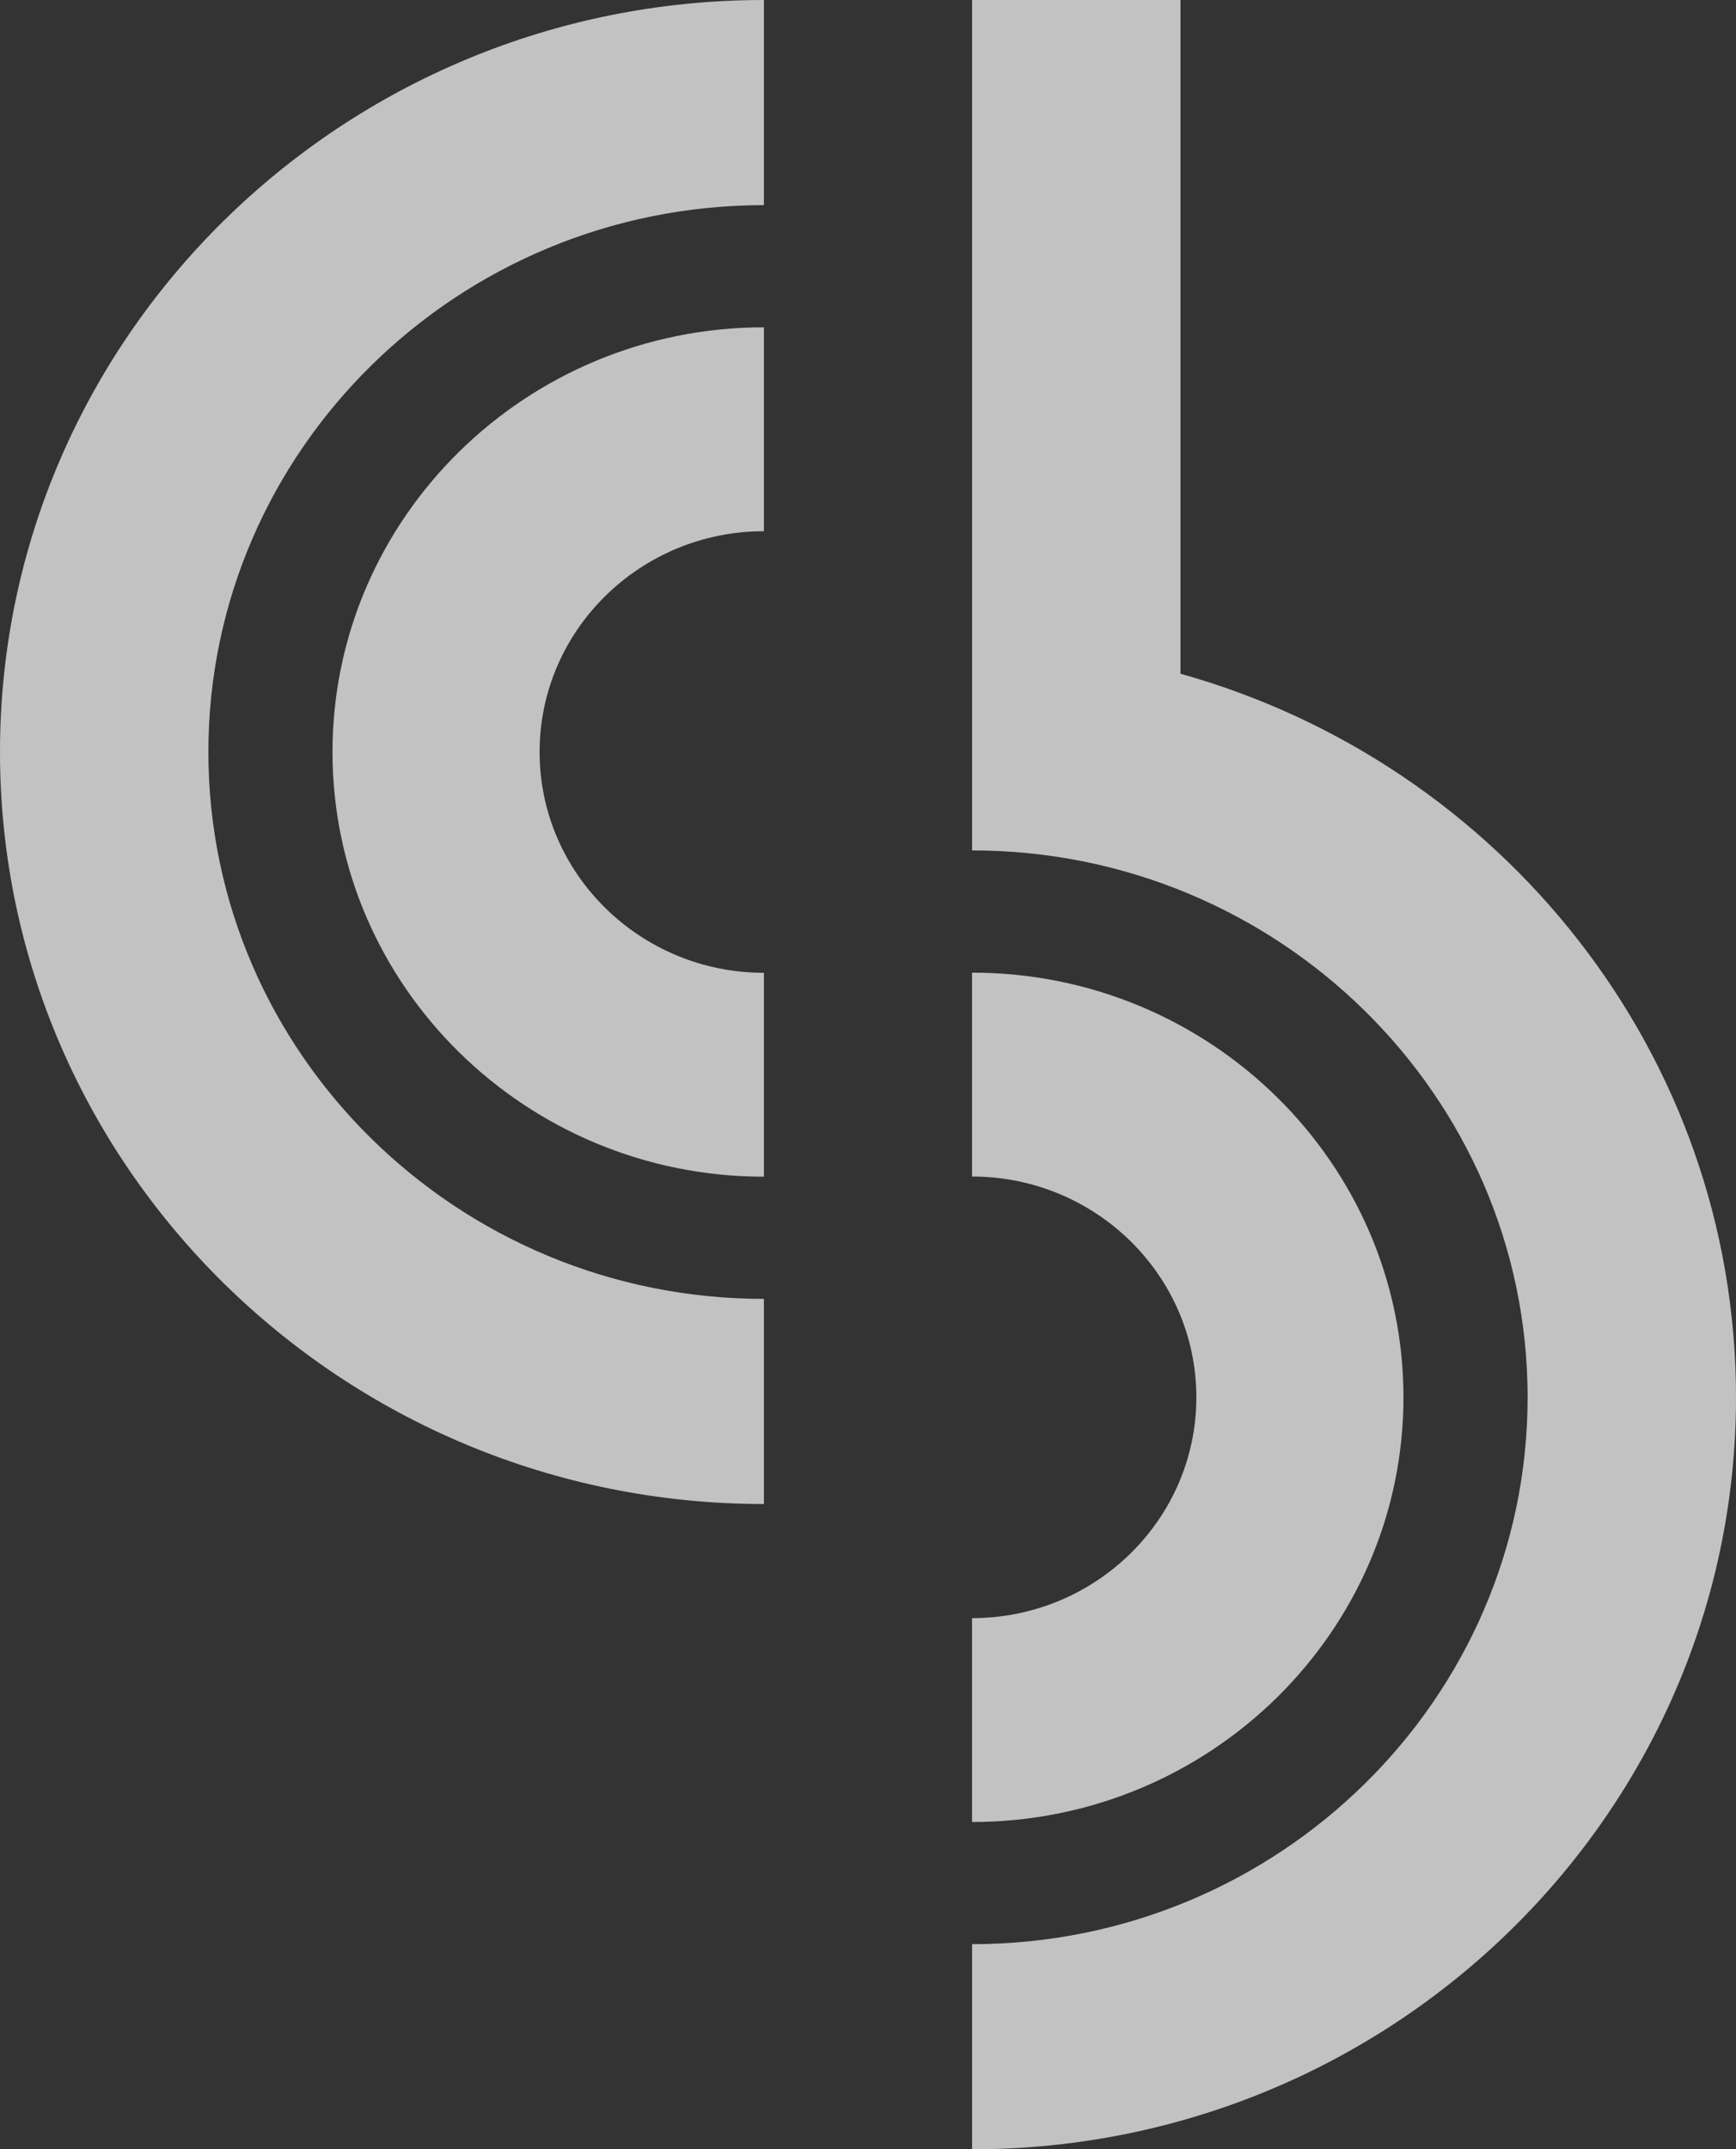
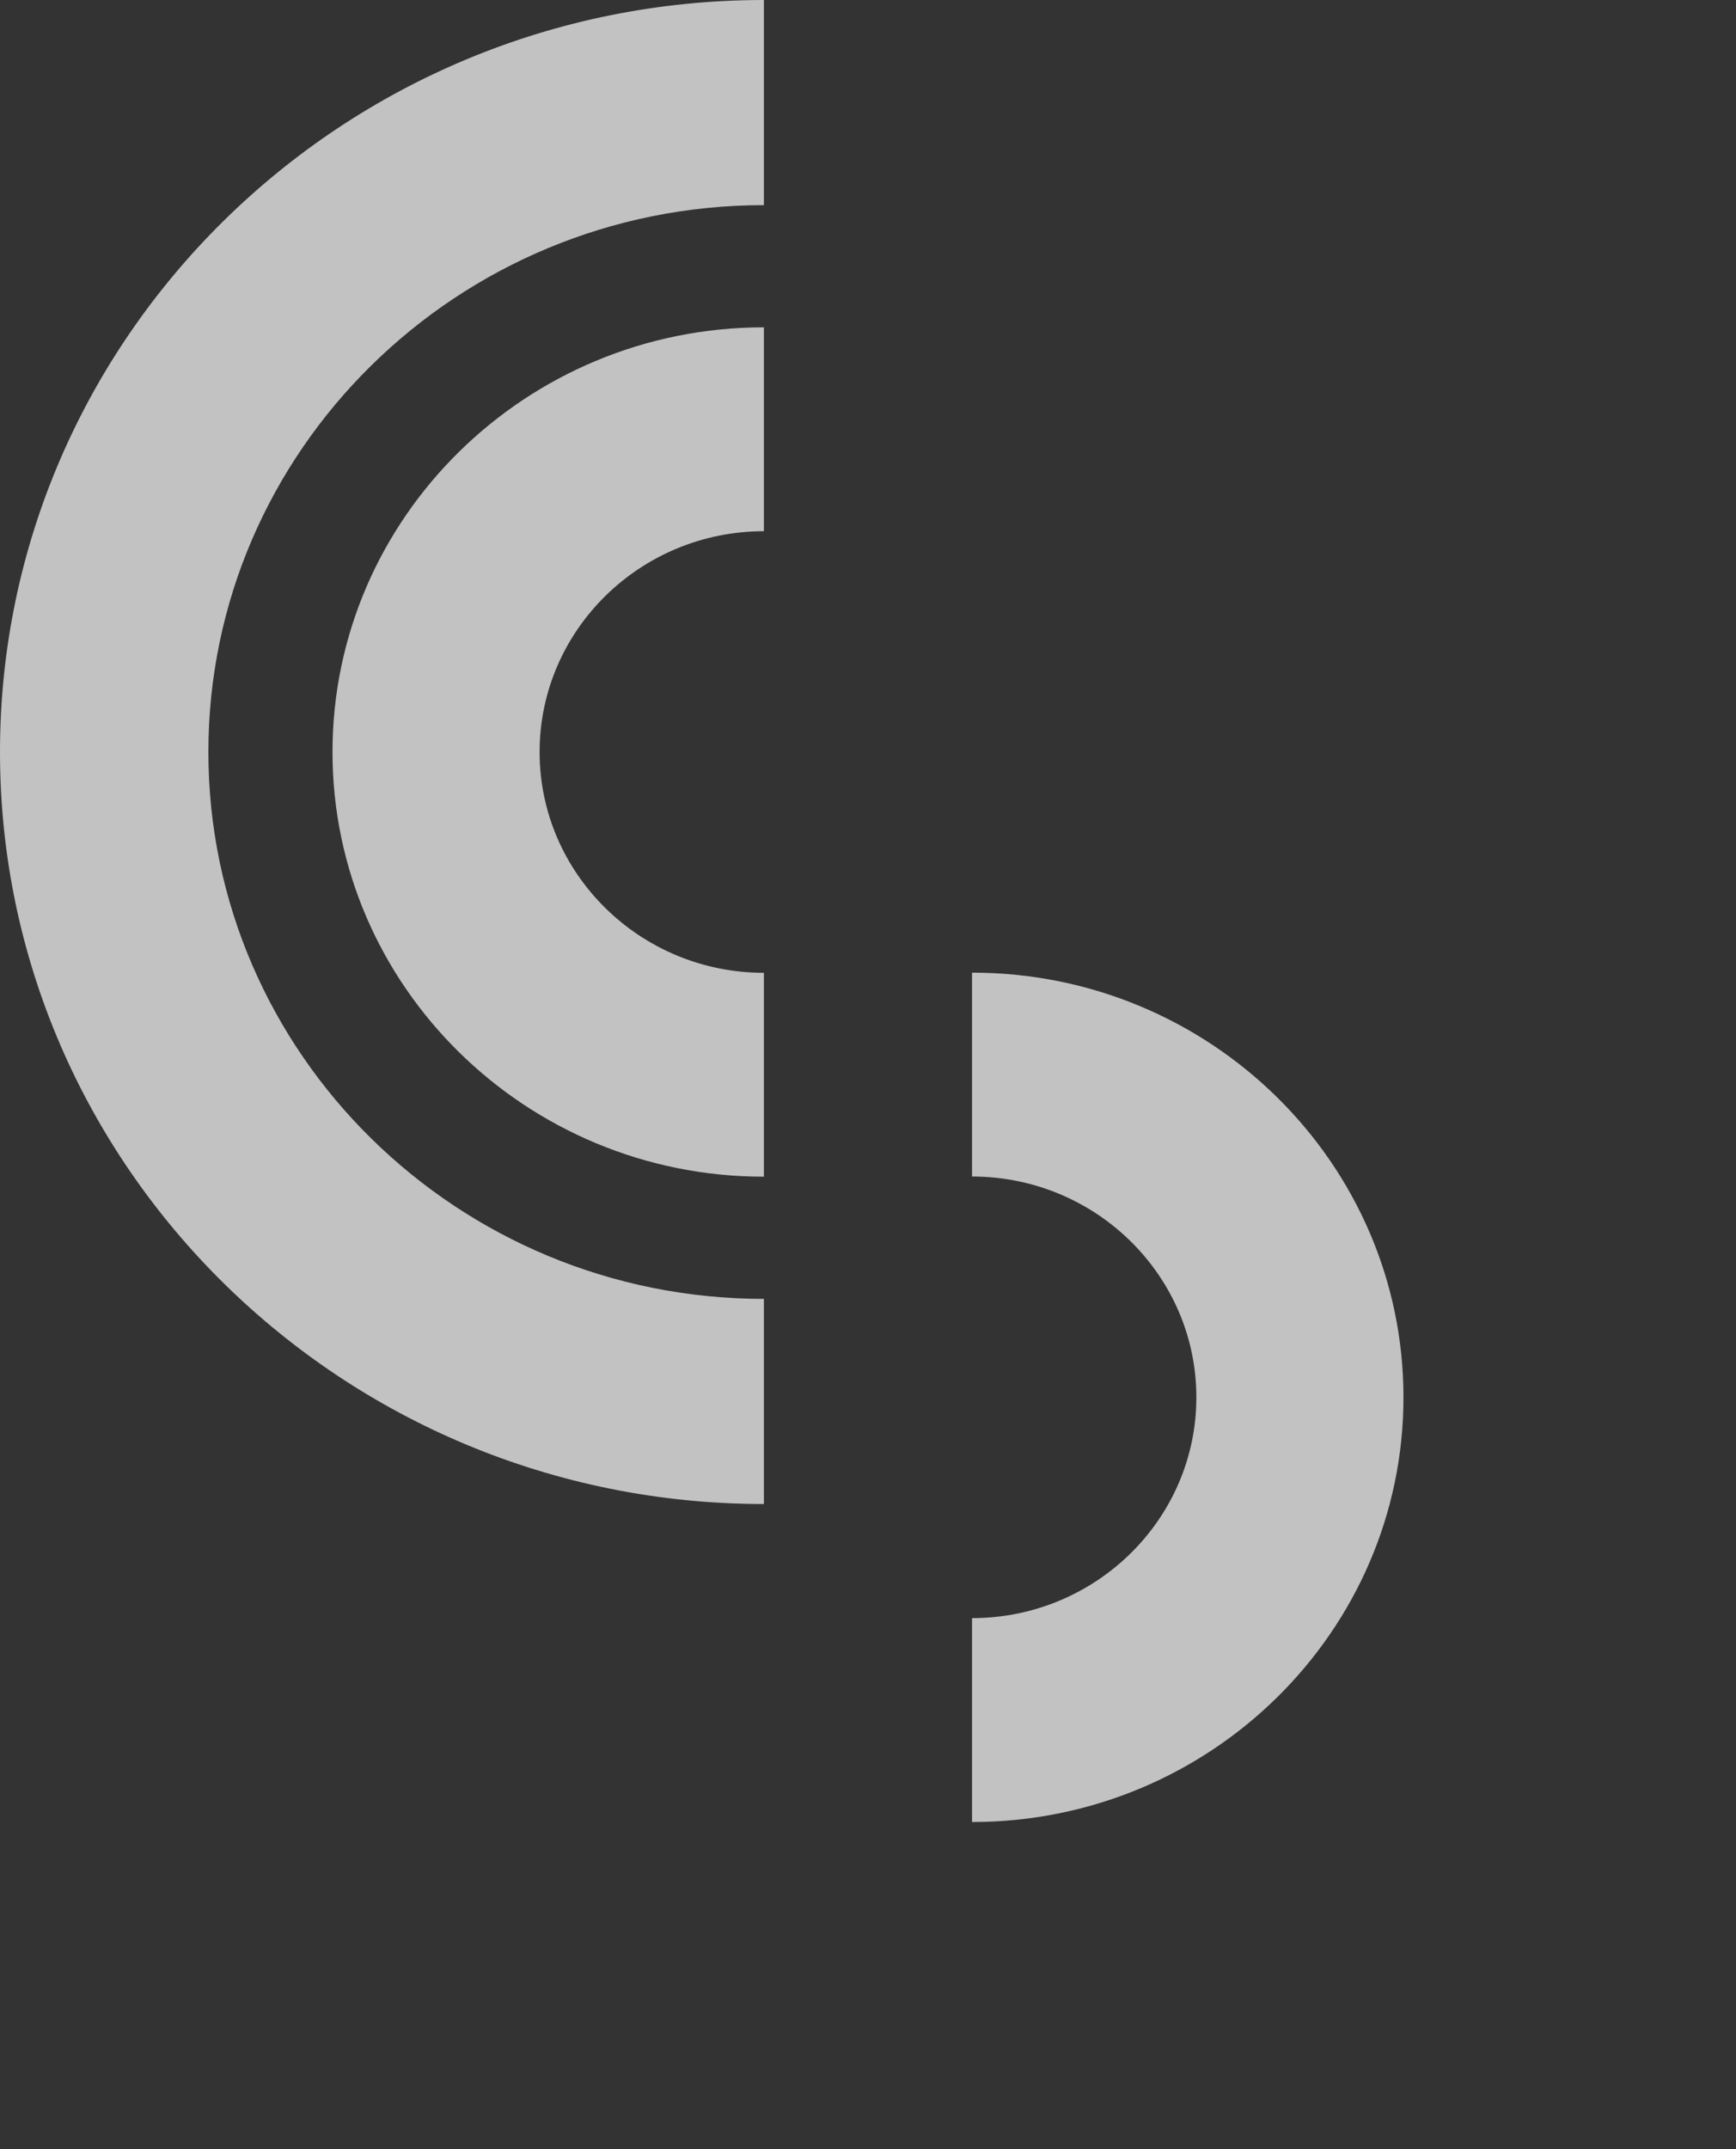
<svg xmlns="http://www.w3.org/2000/svg" id="uuid-a7a480af-25fb-459f-b928-40ab5f90e69b" viewBox="0 0 501.27 620.26">
  <rect x="0" y="0" width="501.27" height="620.26" fill="#333333" stroke="none" />
  <g style="opacity:.7;">
    <path d="M96.01,217.02c0,67.58,55.88,122.56,124.57,122.56v-58.84c-35.71,0-64.77-28.58-64.77-63.72s29.05-63.72,64.77-63.72v-58.84c-68.69,0-124.57,54.98-124.57,122.56h0Z" style="fill:#fff;" />
    <path d="M60.17,217.02c0-87.03,71.96-157.82,160.41-157.82V0C98.95,0,0,97.35,0,217.02s98.95,217.02,220.58,217.02v-59.2c-88.45,0-160.41-70.8-160.41-157.82h0Z" style="fill:#fff;" />
    <path d="M405.25,403.25c0,67.58-55.88,122.56-124.57,122.56v-58.84c35.71,0,64.77-28.58,64.77-63.72s-29.05-63.72-64.77-63.72v-58.84c68.69,0,124.57,54.98,124.57,122.56Z" style="fill:#fff;" />
-     <path d="M340.86,194.43V0h-60.17v245.42c88.45,0,160.41,70.8,160.41,157.82s-71.96,157.82-160.41,157.82v59.2c121.63,0,220.58-97.35,220.58-217.02,0-99.15-67.93-182.98-160.41-208.81h0Z" style="fill:#fff;" />
  </g>
</svg>